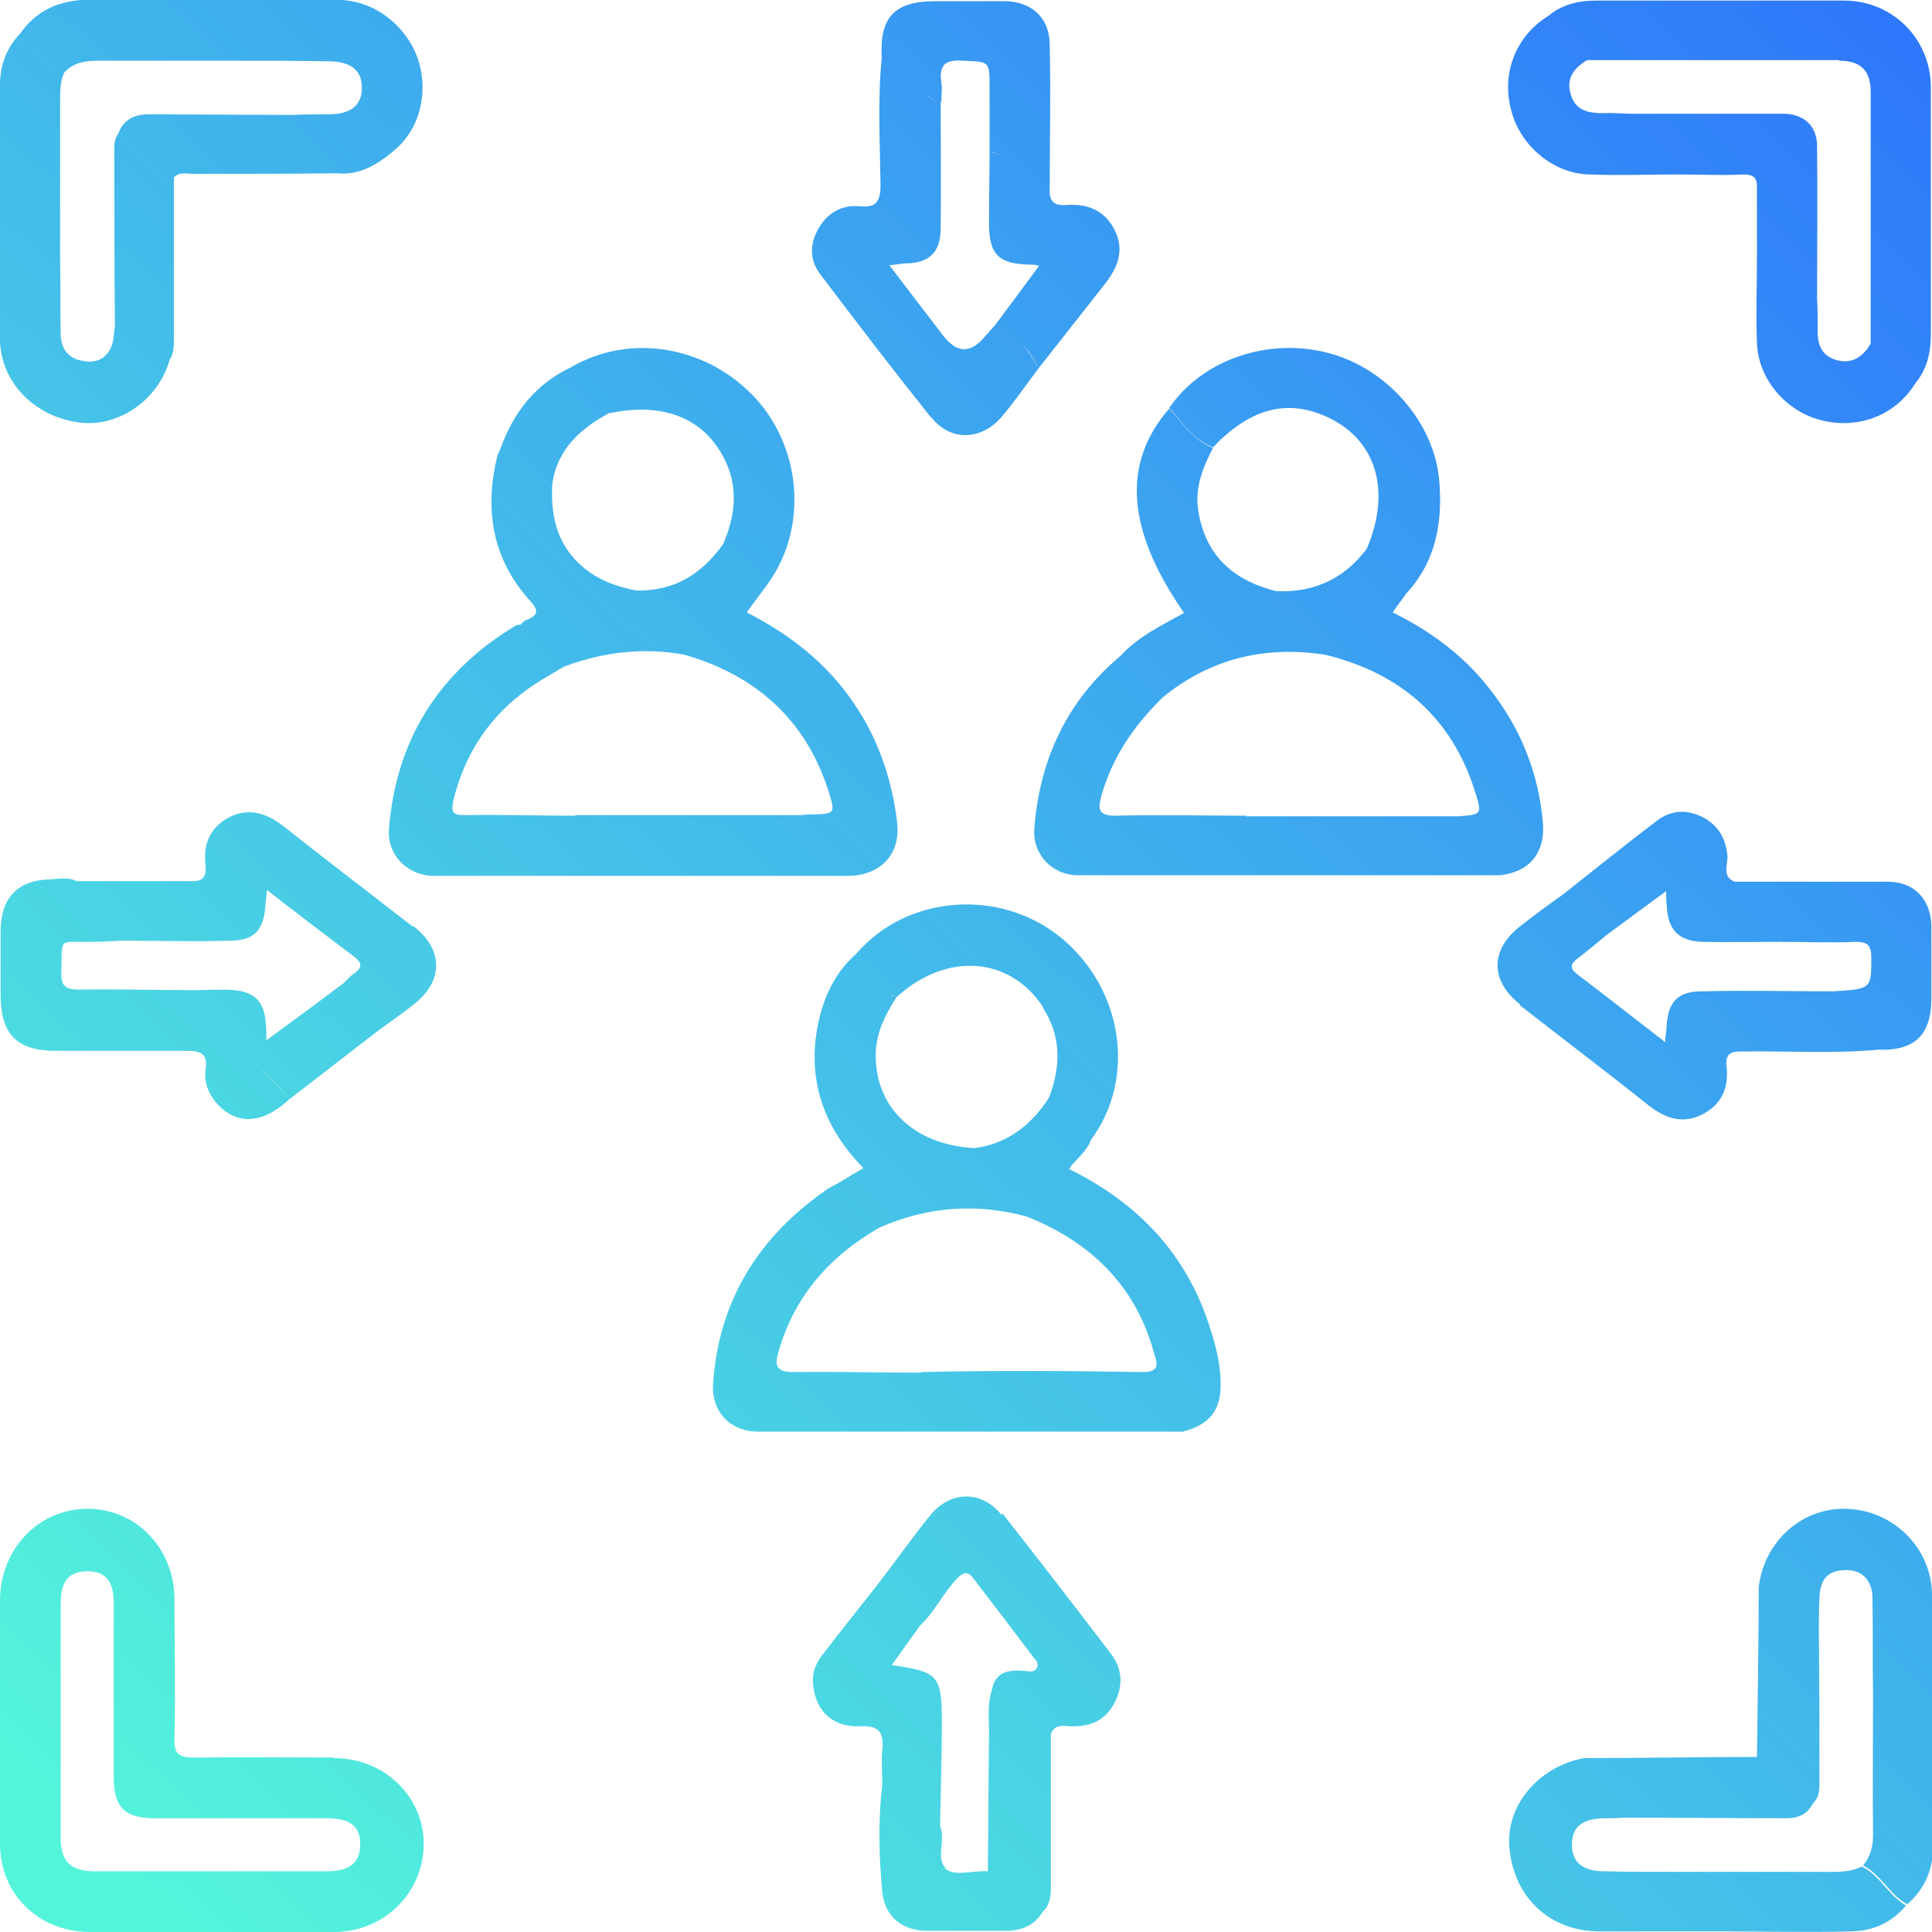
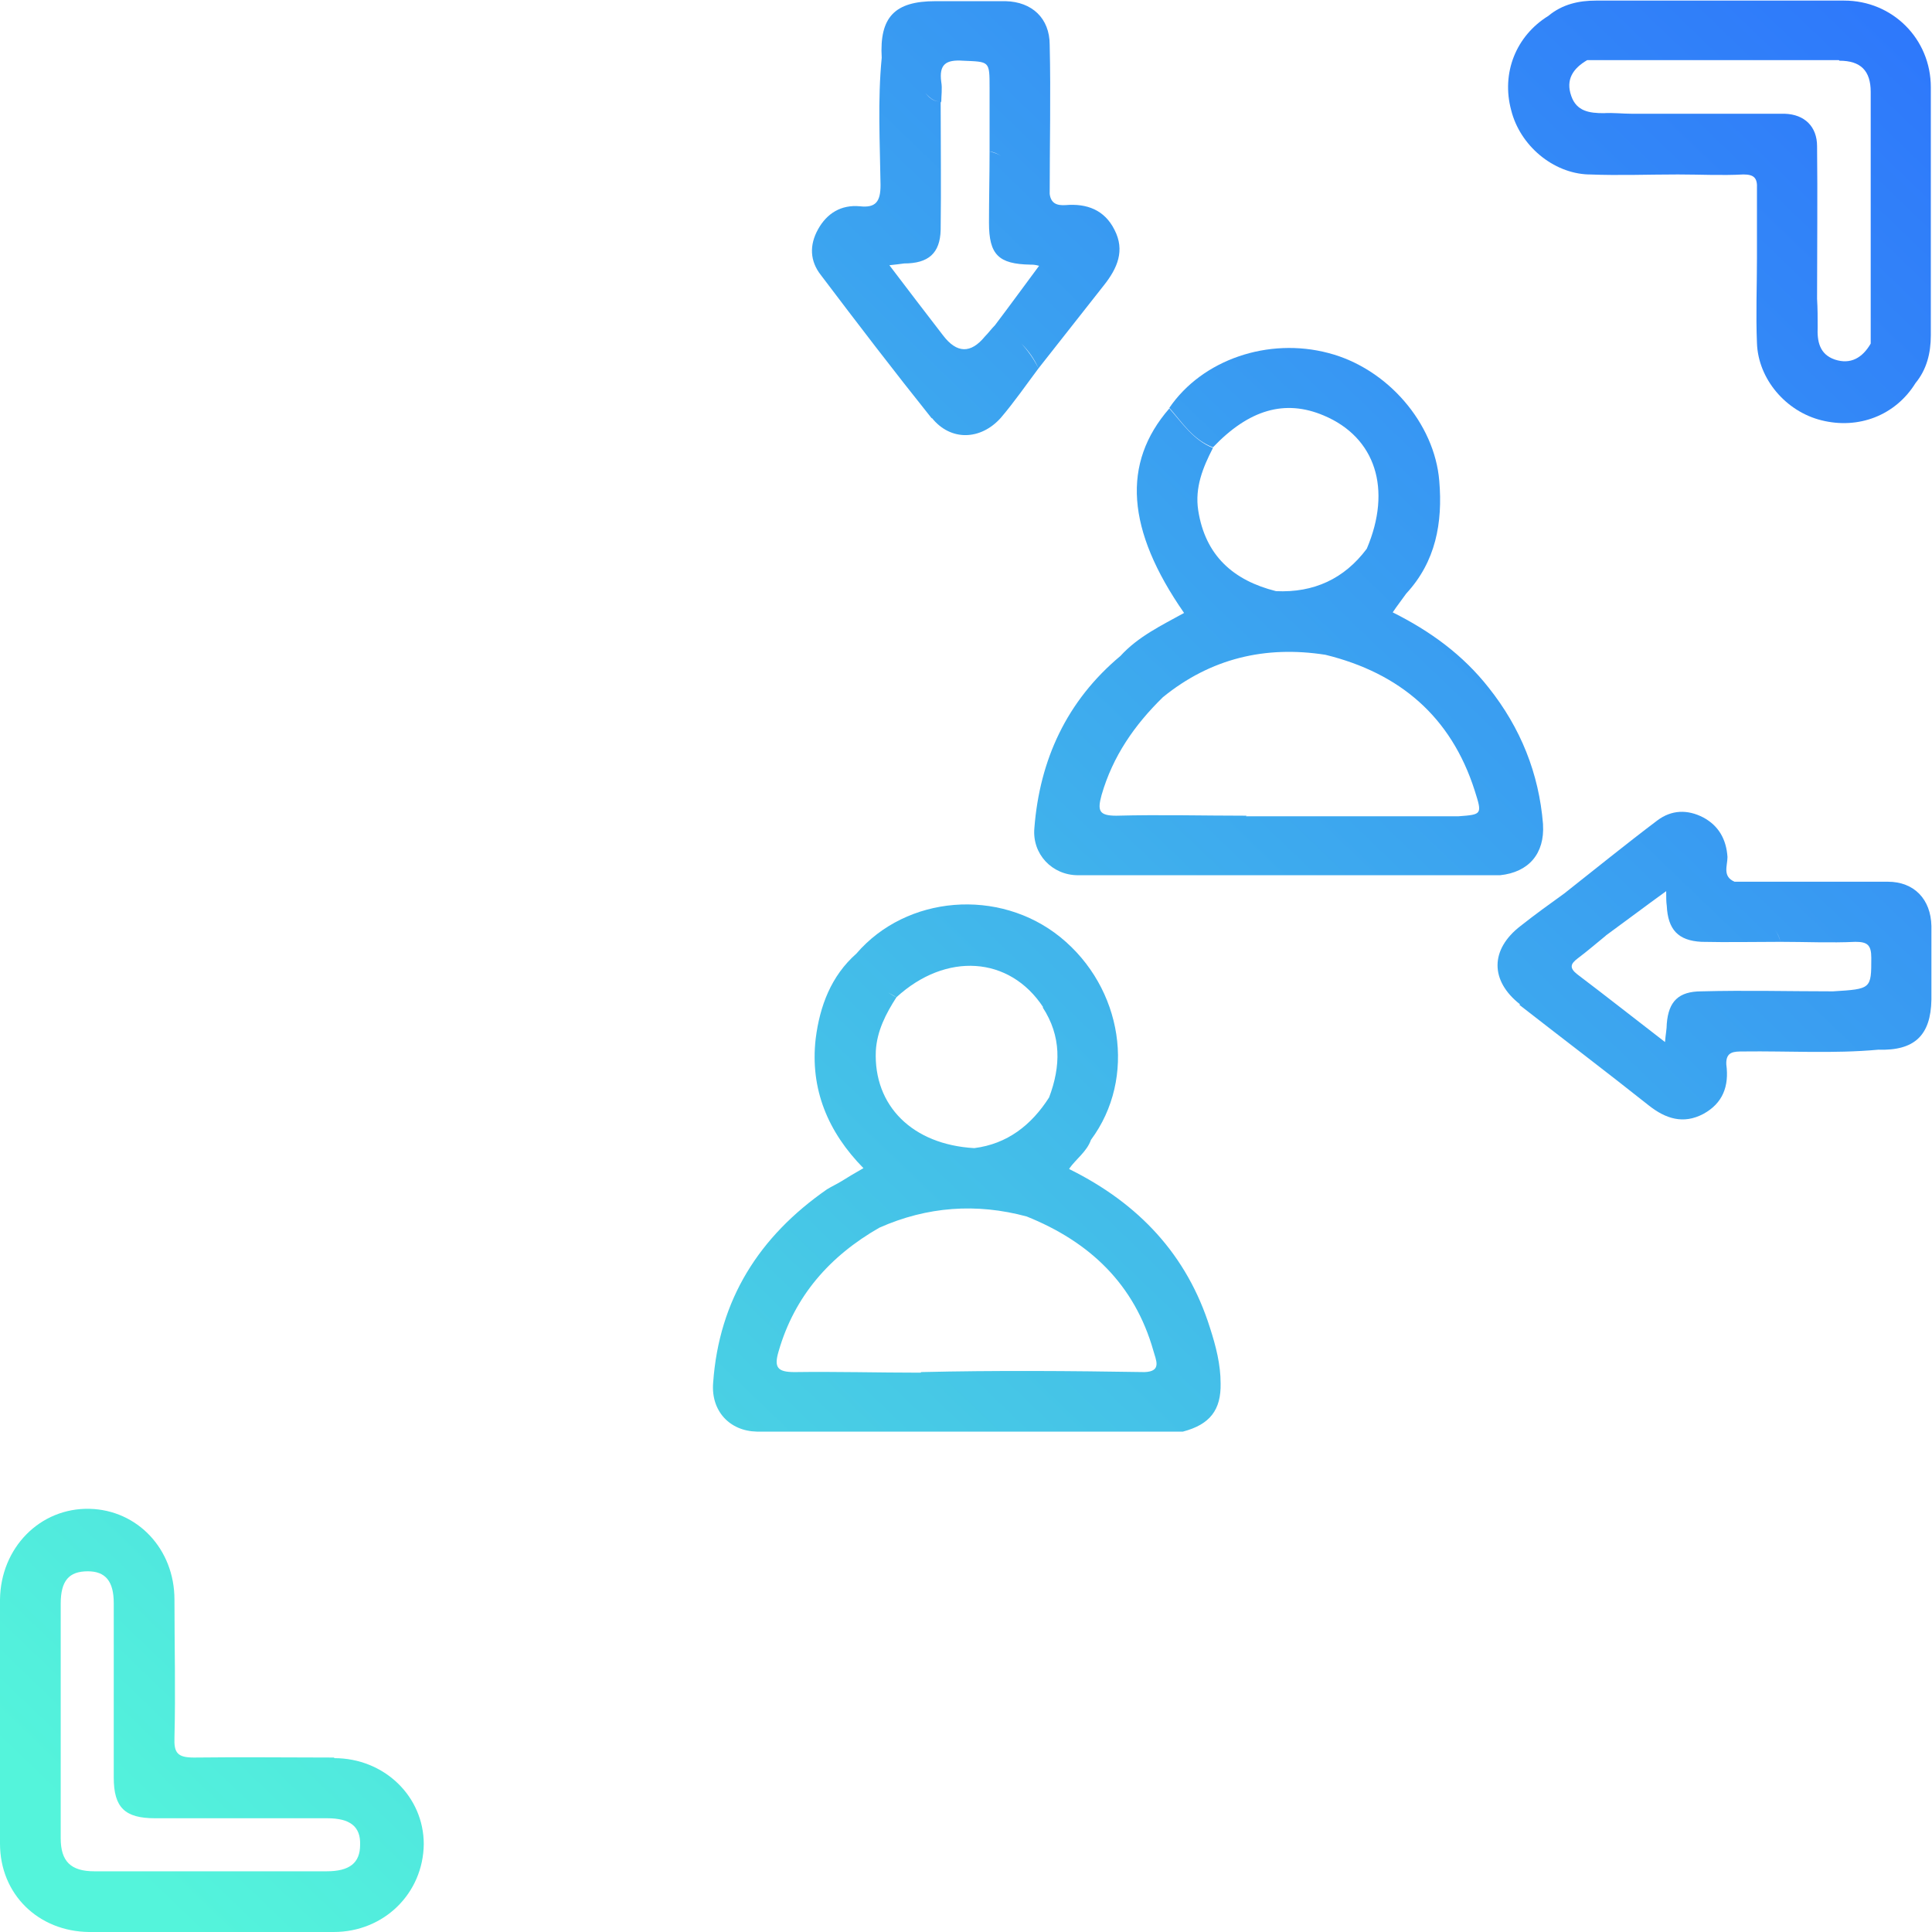
<svg xmlns="http://www.w3.org/2000/svg" xmlns:xlink="http://www.w3.org/1999/xlink" id="Layer_2" viewBox="0 0 32.78 32.78">
  <defs>
    <style> .cls-1 { fill: url(#linear-gradient-8); } .cls-2 { fill: url(#linear-gradient-7); } .cls-3 { fill: url(#linear-gradient-5); } .cls-4 { fill: url(#linear-gradient-6); } .cls-5 { fill: url(#linear-gradient-9); } .cls-6 { fill: url(#linear-gradient-4); } .cls-7 { fill: url(#linear-gradient-3); } .cls-8 { fill: url(#linear-gradient-2); } .cls-9 { fill: url(#linear-gradient); } .cls-10 { fill: url(#linear-gradient-10); } .cls-11 { fill: url(#linear-gradient-11); } </style>
    <linearGradient id="linear-gradient" x1="31.79" y1="-.19" x2="1.62" y2="31.24" gradientUnits="userSpaceOnUse">
      <stop offset="0" stop-color="#2e78fb" />
      <stop offset="1" stop-color="#54f4db" />
    </linearGradient>
    <linearGradient id="linear-gradient-2" x1="26.92" y1="-4.86" x2="-3.25" y2="26.56" xlink:href="#linear-gradient" />
    <linearGradient id="linear-gradient-3" x1="32.63" y1=".62" x2="2.46" y2="32.05" xlink:href="#linear-gradient" />
    <linearGradient id="linear-gradient-4" x1="34.5" y1="2.41" x2="4.33" y2="33.84" xlink:href="#linear-gradient" />
    <linearGradient id="linear-gradient-5" x1="38.58" y1="6.33" x2="8.41" y2="37.76" xlink:href="#linear-gradient" />
    <linearGradient id="linear-gradient-6" x1="38.85" y1="6.58" x2="8.68" y2="38.01" xlink:href="#linear-gradient" />
    <linearGradient id="linear-gradient-7" x1="25.53" y1="-6.2" x2="-4.64" y2="25.23" xlink:href="#linear-gradient" />
    <linearGradient id="linear-gradient-8" x1="46.16" y1="13.61" x2="15.99" y2="45.04" xlink:href="#linear-gradient" />
    <linearGradient id="linear-gradient-9" x1="25.27" y1="-6.45" x2="-4.9" y2="24.98" xlink:href="#linear-gradient" />
    <linearGradient id="linear-gradient-10" x1="17.95" y1="-13.47" x2="-12.22" y2="17.95" xlink:href="#linear-gradient" />
    <linearGradient id="linear-gradient-11" x1="32.32" y1=".32" x2="2.15" y2="31.75" xlink:href="#linear-gradient" />
  </defs>
  <g id="Layer_1-2" data-name="Layer_1">
    <g>
      <path class="cls-9" d="M5.67,29.82c-.79,0-1.58-.01-2.38,0-.28,0-.34-.08-.33-.34.02-.78,0-1.56,0-2.34,0-.86-.63-1.52-1.44-1.54-.84-.02-1.51.66-1.52,1.54,0,1.38,0,2.76,0,4.14,0,.86.65,1.49,1.51,1.5.69,0,1.37,0,2.06,0,.7,0,1.39,0,2.09,0,.86,0,1.52-.66,1.53-1.49,0-.81-.67-1.46-1.52-1.46ZM5.55,31.75c-.66,0-1.33,0-1.99,0-.65,0-1.31,0-1.96,0-.4,0-.57-.17-.57-.56,0-1.33,0-2.66,0-3.98,0-.39.14-.55.46-.55.3,0,.44.17.44.54,0,.99,0,1.97,0,2.96,0,.51.19.69.7.69.97,0,1.95,0,2.92,0,.39,0,.57.14.56.45,0,.31-.18.45-.57.45Z" />
-       <path class="cls-8" d="M15.22,13.94c-.1-.83-.39-1.59-.91-2.25-.44-.56-1-.97-1.64-1.3.11-.15.21-.29.31-.42.72-.93.65-2.3-.14-3.19-.82-.91-2.14-1.14-3.15-.55h0c-.59.28-.97.75-1.19,1.36-.02.06-.06.12-.07.18-.21.9-.07,1.72.56,2.42.16.17.14.25-.06.33-.04.01-.07.05-.1.08-.03,0-.07,0-.09.02-1.29.78-2.02,1.93-2.14,3.44-.04.43.3.79.74.8,1.05,0,2.09,0,3.14,0,1.29,0,2.57,0,3.86,0,.58.02.95-.36.88-.9ZM10.05,6.6c-.06-.06-.13-.12-.19-.18.06.06.13.12.19.18ZM10.35,7.01c.94-.2,1.65.11,1.98.86.2.46.13.92-.06,1.36.04.08.08.16.13.23-.05-.07-.09-.15-.13-.23-.36.51-.83.8-1.47.79-.47-.09-.87-.27-1.16-.67-.24-.34-.29-.73-.27-1.13.08-.6.48-.95.98-1.22ZM9.77,13.84c-.63,0-1.26-.02-1.89-.01-.19,0-.23-.04-.19-.24.23-.95.77-1.64,1.61-2.12.09-.05.18-.11.27-.16.67-.25,1.35-.33,2.05-.2,1.2.35,2.04,1.09,2.43,2.29.13.41.13.41-.31.42-.04,0-.08,0-.13.01-1.29,0-2.57,0-3.86,0Z" />
      <path class="cls-7" d="M26.18,13.98c-.07-.86-.38-1.63-.92-2.31-.44-.56-.99-.96-1.63-1.28.08-.12.16-.22.23-.32.5-.54.62-1.2.56-1.91-.08-.98-.88-1.91-1.88-2.17-1.02-.27-2.14.11-2.7.93.22.25.4.54.74.67.61-.64,1.22-.82,1.88-.54.88.37,1.16,1.25.73,2.26.04.07.1.14.16.2-.06-.06-.11-.13-.16-.2-.38.51-.9.75-1.54.72-.72-.18-1.2-.6-1.32-1.37-.06-.39.08-.73.25-1.06-.33-.13-.52-.42-.74-.67-.81.93-.73,2.06.25,3.47-.38.21-.78.4-1.08.73-.91.76-1.37,1.76-1.46,2.92-.04.44.3.8.74.8,1.19,0,2.37,0,3.56,0,1.2,0,2.4,0,3.6,0,.49-.05.76-.37.73-.86ZM21.15,13.84c-.74,0-1.47-.02-2.21,0-.3,0-.32-.09-.25-.35.19-.66.56-1.19,1.04-1.66.81-.66,1.74-.88,2.76-.72,1.26.31,2.13,1.05,2.53,2.3.13.41.13.41-.28.44-1.2,0-2.4,0-3.6,0Z" />
      <path class="cls-6" d="M18.14,19.83c.12-.17.3-.29.37-.49.78-1.05.54-2.58-.52-3.44-1.04-.84-2.61-.71-3.46.28-.43.38-.62.89-.69,1.44-.1.86.21,1.59.81,2.2-.14.08-.26.15-.37.22.07.09.15.17.22.26-.07-.09-.15-.17-.22-.26-.08.05-.17.09-.25.14-1.15.8-1.83,1.87-1.93,3.28-.04.48.28.82.74.83,1.17,0,2.33,0,3.5,0h0c1.24,0,2.49,0,3.73,0,.46-.12.65-.37.64-.82,0-.32-.08-.63-.18-.94-.39-1.24-1.21-2.11-2.38-2.69ZM17.69,17.09c.32.49.31,1,.11,1.53,0,0,0,0,0,0-.3.47-.71.79-1.27.86-1.05-.06-1.71-.72-1.67-1.65.02-.34.17-.63.35-.91-.05-.02-.09-.05-.14-.08.05.03.09.05.14.08.84-.77,1.92-.7,2.49.17ZM15.62,23.29s0,.07,0,.1c0-.03,0-.06,0-.1-.71,0-1.43-.02-2.14-.01-.29,0-.35-.08-.27-.35.27-.94.87-1.62,1.71-2.1h0c.81-.36,1.65-.42,2.5-.19h0c1.07.43,1.83,1.15,2.15,2.28.04.15.15.35-.15.36-1.26-.02-2.53-.03-3.79,0Z" />
-       <path class="cls-3" d="M16.99,25.7c-.33-.41-.85-.41-1.19-.01-.31.38-.59.78-.89,1.17-.33.42-.66.83-.98,1.25-.11.15-.16.32-.13.51.05.42.34.69.79.67.32-.02.41.1.38.4-.02.19,0,.38,0,.57-.07.61-.06,1.23,0,1.84.04.42.34.66.76.66.45,0,.89,0,1.34,0,.26,0,.48-.09.62-.32.13-.12.14-.28.14-.44,0-.86,0-1.72,0-2.58.08-.2.25-.12.39-.13.32,0,.56-.13.7-.42.14-.28.12-.56-.07-.81-.61-.8-1.22-1.59-1.84-2.38ZM16.05,31.7c-.18-.16,0-.48-.1-.72-.13.02-.21-.05-.29-.12.08.07.16.14.29.12.01-.58.03-1.15.03-1.73,0-.83-.05-.88-.85-1,.17-.23.32-.45.48-.67.25-.23.39-.55.63-.8.13-.13.2-.11.29.02.33.43.66.86.99,1.3.04.06.12.11.07.2-.04.08-.13.06-.2.05-.26-.02-.5,0-.56.32-.09.27-.04.55-.05.82-.01.75-.01,1.51-.02,2.26-.25-.02-.56.1-.73-.05Z" />
      <path class="cls-4" d="M25.78,17.05c.73.57,1.47,1.13,2.2,1.71.28.22.58.32.92.14.33-.18.44-.47.39-.84-.01-.22.13-.22.29-.22.76-.01,1.53.04,2.29-.03.61.02.89-.24.9-.85,0-.42,0-.83,0-1.25-.01-.45-.29-.75-.74-.75-.87,0-1.73,0-2.6,0-.21-.09-.12-.27-.12-.42-.02-.3-.15-.53-.41-.67-.27-.14-.54-.13-.78.05-.53.4-1.06.83-1.58,1.24-.25.18-.5.36-.74.55-.52.4-.52.93-.01,1.33ZM27.25,15.87c.33-.24.66-.49,1.02-.75,0,.11,0,.18.01.25.02.4.19.59.59.61.45.01.89,0,1.34,0-.02-.07-.05-.14-.09-.2.04.06.07.12.09.2.42,0,.85.02,1.27,0,.2,0,.27.05.27.27,0,.53,0,.53-.65.57-.74,0-1.48-.02-2.23,0-.39,0-.56.17-.59.55,0,.09-.02.18-.03.31-.52-.4-1-.78-1.49-1.15-.14-.11-.11-.18.01-.27.16-.12.31-.25.47-.38-.12-.23-.28-.43-.49-.57.21.15.37.34.49.57Z" />
      <path class="cls-2" d="M15.81,7.09c.32.4.83.38,1.17,0,.23-.27.43-.56.64-.84-.08-.16-.18-.3-.29-.42.12.12.22.26.29.42.37-.47.74-.94,1.11-1.41.23-.29.36-.59.18-.94-.17-.34-.47-.45-.83-.42-.15.01-.25-.03-.27-.19,0-.84.02-1.69,0-2.53,0-.45-.3-.73-.75-.74-.4,0-.79,0-1.19,0-.69,0-.95.27-.91.96-.07.72-.03,1.44-.02,2.16,0,.28-.08.39-.35.36-.32-.03-.56.12-.71.39-.15.27-.14.54.05.78.62.82,1.24,1.63,1.88,2.43ZM15.97,1.74c0-.12.02-.24,0-.35-.04-.3.08-.38.37-.36.45.02.45,0,.45.46,0,.36,0,.72,0,1.08.08.01.14.04.2.08-.06-.04-.12-.06-.2-.08,0,.4-.01.81-.01,1.21,0,.54.16.7.7.71.04,0,.08,0,.15.02-.26.35-.5.68-.75,1.01-.06.06-.11.13-.17.19q-.36.44-.71-.02c-.3-.39-.6-.78-.91-1.19.1-.01.18-.02.25-.03.41,0,.61-.17.62-.57.01-.73,0-1.46,0-2.18-.12.01-.19-.06-.26-.14.07.07.14.15.26.14Z" />
-       <path class="cls-1" d="M32.78,27.07c0-.8-.65-1.44-1.44-1.47-.76-.03-1.41.55-1.5,1.33,0,.96-.02,1.92-.03,2.88-.98,0-1.96.02-2.94.02-.78.15-1.33.82-1.26,1.53.08.84.69,1.41,1.53,1.41.7,0,1.41,0,2.11,0,.71,0,1.42.02,2.14,0,.37,0,.7-.14.95-.44-.3-.17-.44-.51-.75-.66-.15.07-.3.09-.46.09-.88,0-1.76,0-2.64,0,.01.09.05.16.1.23-.05-.07-.09-.14-.1-.23-.43,0-.86,0-1.28-.01-.36,0-.54-.16-.54-.45,0-.3.17-.44.54-.45.11,0,.21,0,.32-.01,0-.04,0-.07-.02-.1,0,.03.02.07.02.1.93,0,1.85.01,2.78.01.19,0,.35-.06.45-.25h0c.09-.09.11-.2.11-.32,0-.86,0-1.72-.01-2.58,0-.19,0-.38.01-.58.01-.34.15-.48.46-.48.27,0,.44.18.44.48.01.55,0,1.11.01,1.66,0,.78-.01,1.56,0,2.34,0,.2-.04.38-.17.53.31.16.45.5.75.66.29-.25.43-.58.44-.95.02-.6,0-1.21,0-1.81,0-.83.02-1.66,0-2.5Z" />
-       <path class="cls-5" d="M7,15.72c-.73-.57-1.47-1.13-2.2-1.71-.29-.22-.59-.31-.92-.14-.33.18-.44.47-.39.84.01.2-.08.25-.27.24-.64,0-1.28,0-1.92,0-.14-.07-.3-.04-.44-.03-.56.01-.84.31-.85.86,0,.36,0,.73,0,1.09,0,.68.27.96.95.96.74,0,1.48,0,2.22,0,.23,0,.34.05.31.3-.03.21.03.4.17.57.34.4.79.38,1.25-.05-.22-.26-.46-.51-.7-.75.24.24.48.48.7.75.51-.39,1.02-.79,1.53-1.18.19-.14.38-.27.57-.42.52-.4.52-.94,0-1.34ZM5.79,16.71c-.41.31-.83.62-1.27.94,0-.12,0-.2-.01-.28-.02-.35-.17-.53-.52-.57-.23-.02-.47,0-.7,0,0,.04,0,.08,0,.12,0-.04,0-.07,0-.12-.65,0-1.3-.02-1.95-.01-.25,0-.31-.08-.3-.31.02-.59-.06-.49.49-.5.18,0,.36-.01.54-.02.61,0,1.22.02,1.83,0,.41,0,.56-.17.6-.55,0-.09.02-.18.03-.31.51.4,1,.77,1.49,1.14.13.1.12.18,0,.27-.08.05-.14.12-.21.19,0,.05.02.09.04.13-.02-.04-.03-.08-.04-.13Z" />
-       <path class="cls-10" d="M0,5.78c.02.72.6,1.3,1.36,1.39.66.08,1.33-.39,1.52-1.07.06-.09.07-.2.07-.31,0-.93,0-1.85,0-2.78.1-.1.22-.06.33-.06.81,0,1.62,0,2.44-.01.39.04.7-.16.97-.39.45-.37.59-1.02.39-1.58C6.88.43,6.36.02,5.78,0c-.88-.01-1.75,0-2.63,0-.59,0-1.18-.02-1.77,0C.96.03.6.2.35.56.12.8.01,1.08,0,1.4c0,.73,0,1.47,0,2.2,0,.73-.02,1.46,0,2.18ZM1.65,1.03c.76,0,1.52,0,2.28,0,.55,0,1.09,0,1.64.01.38,0,.57.15.57.45,0,.3-.19.45-.57.45-.2,0-.41,0-.61.01-.81,0-1.63-.01-2.44-.01-.23,0-.42.08-.51.32-.05.07-.07.15-.07.24,0,1.01,0,2.02.01,3.04h0c-.02.12-.02.24-.06.34-.09.22-.28.29-.5.24-.23-.04-.35-.2-.36-.43-.01-.42,0-.83-.01-1.25,0-.91,0-1.83,0-2.74,0-.16,0-.32.07-.47.15-.16.34-.2.55-.2Z" />
      <path class="cls-11" d="M26.97,2.96c.5.02,1,0,1.5,0,.37,0,.74.02,1.11,0,.18,0,.24.06.23.24,0,.39,0,.78,0,1.18,0,.48-.02.96,0,1.44.02.61.49,1.16,1.09,1.31.63.16,1.26-.08,1.6-.63.19-.23.26-.51.26-.81,0-1.4,0-2.81,0-4.21,0-.82-.65-1.47-1.47-1.47-1.4,0-2.81,0-4.21,0-.29,0-.57.06-.81.26-.55.34-.8.97-.63,1.6.15.6.71,1.07,1.31,1.09ZM31.21,1.03c.36,0,.53.17.53.53,0,1.42,0,2.85,0,4.27-.14.24-.34.36-.61.27-.26-.09-.3-.31-.29-.55,0-.16,0-.32-.01-.48,0-.86.01-1.73,0-2.59,0-.33-.21-.54-.55-.55-.86,0-1.73,0-2.59,0-.16,0-.32-.02-.48-.01-.24,0-.46-.03-.55-.29-.1-.28.03-.47.27-.61h0c1.42,0,2.85,0,4.27,0Z" />
    </g>
  </g>
</svg>